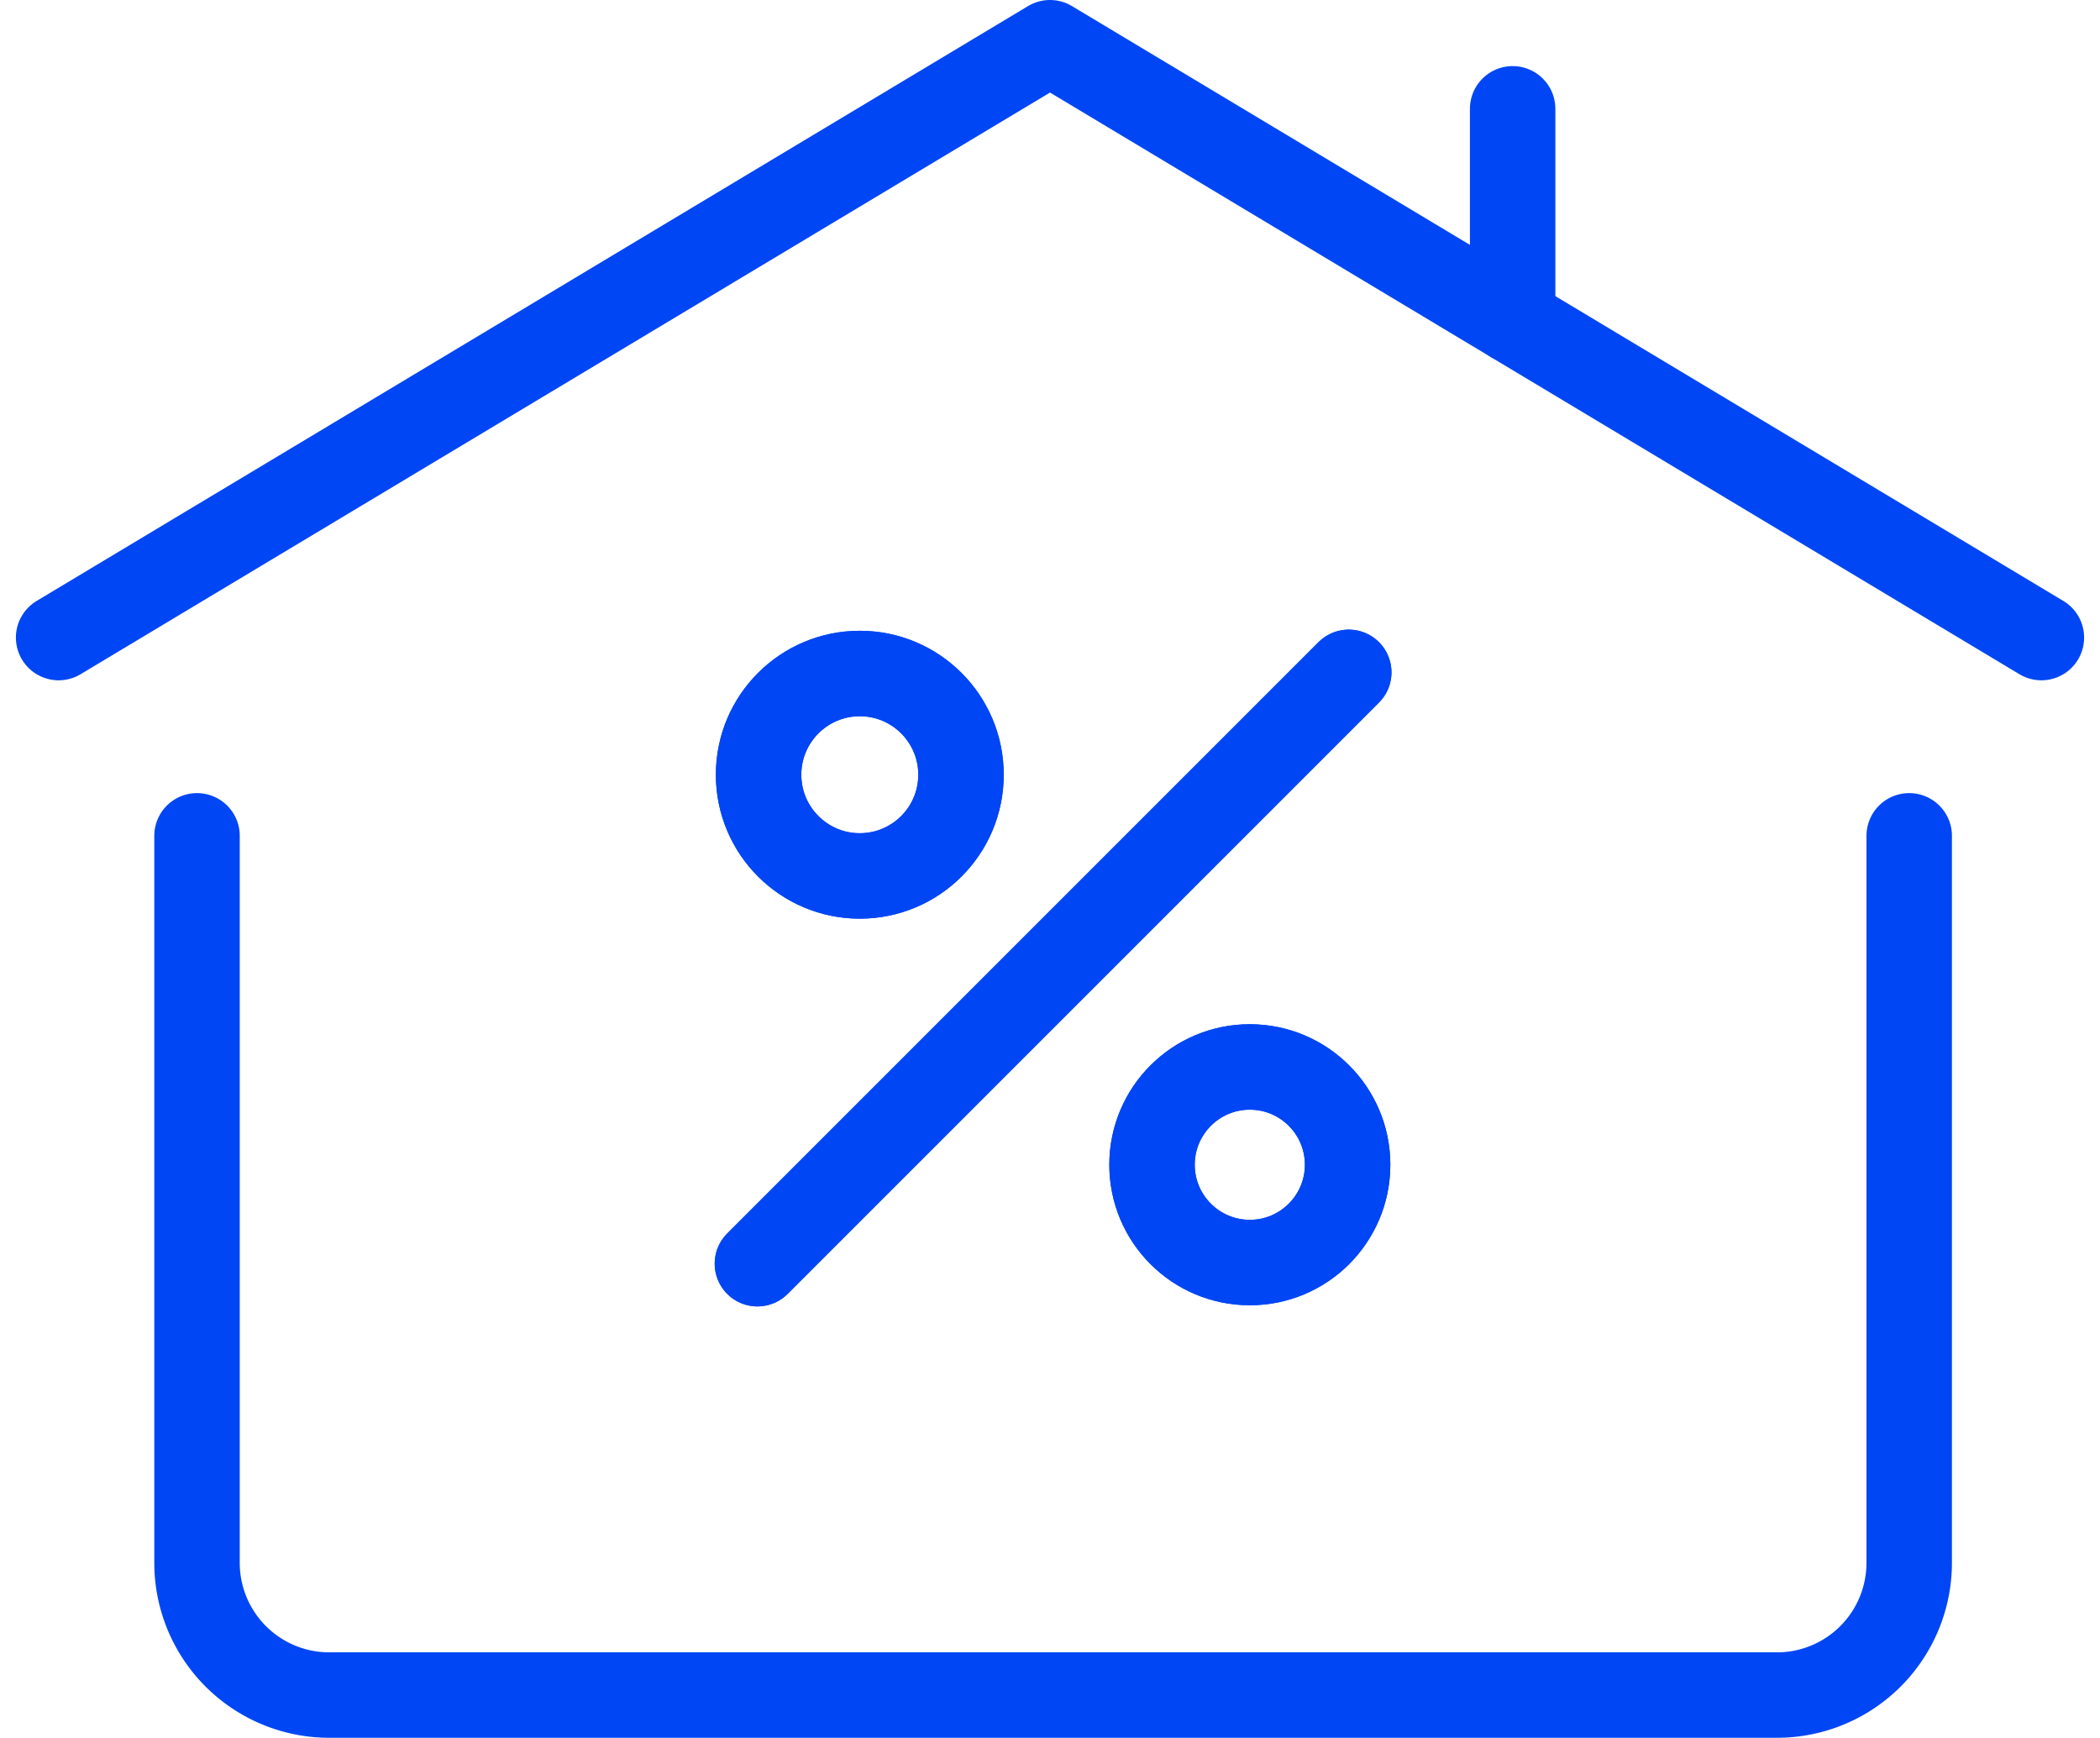
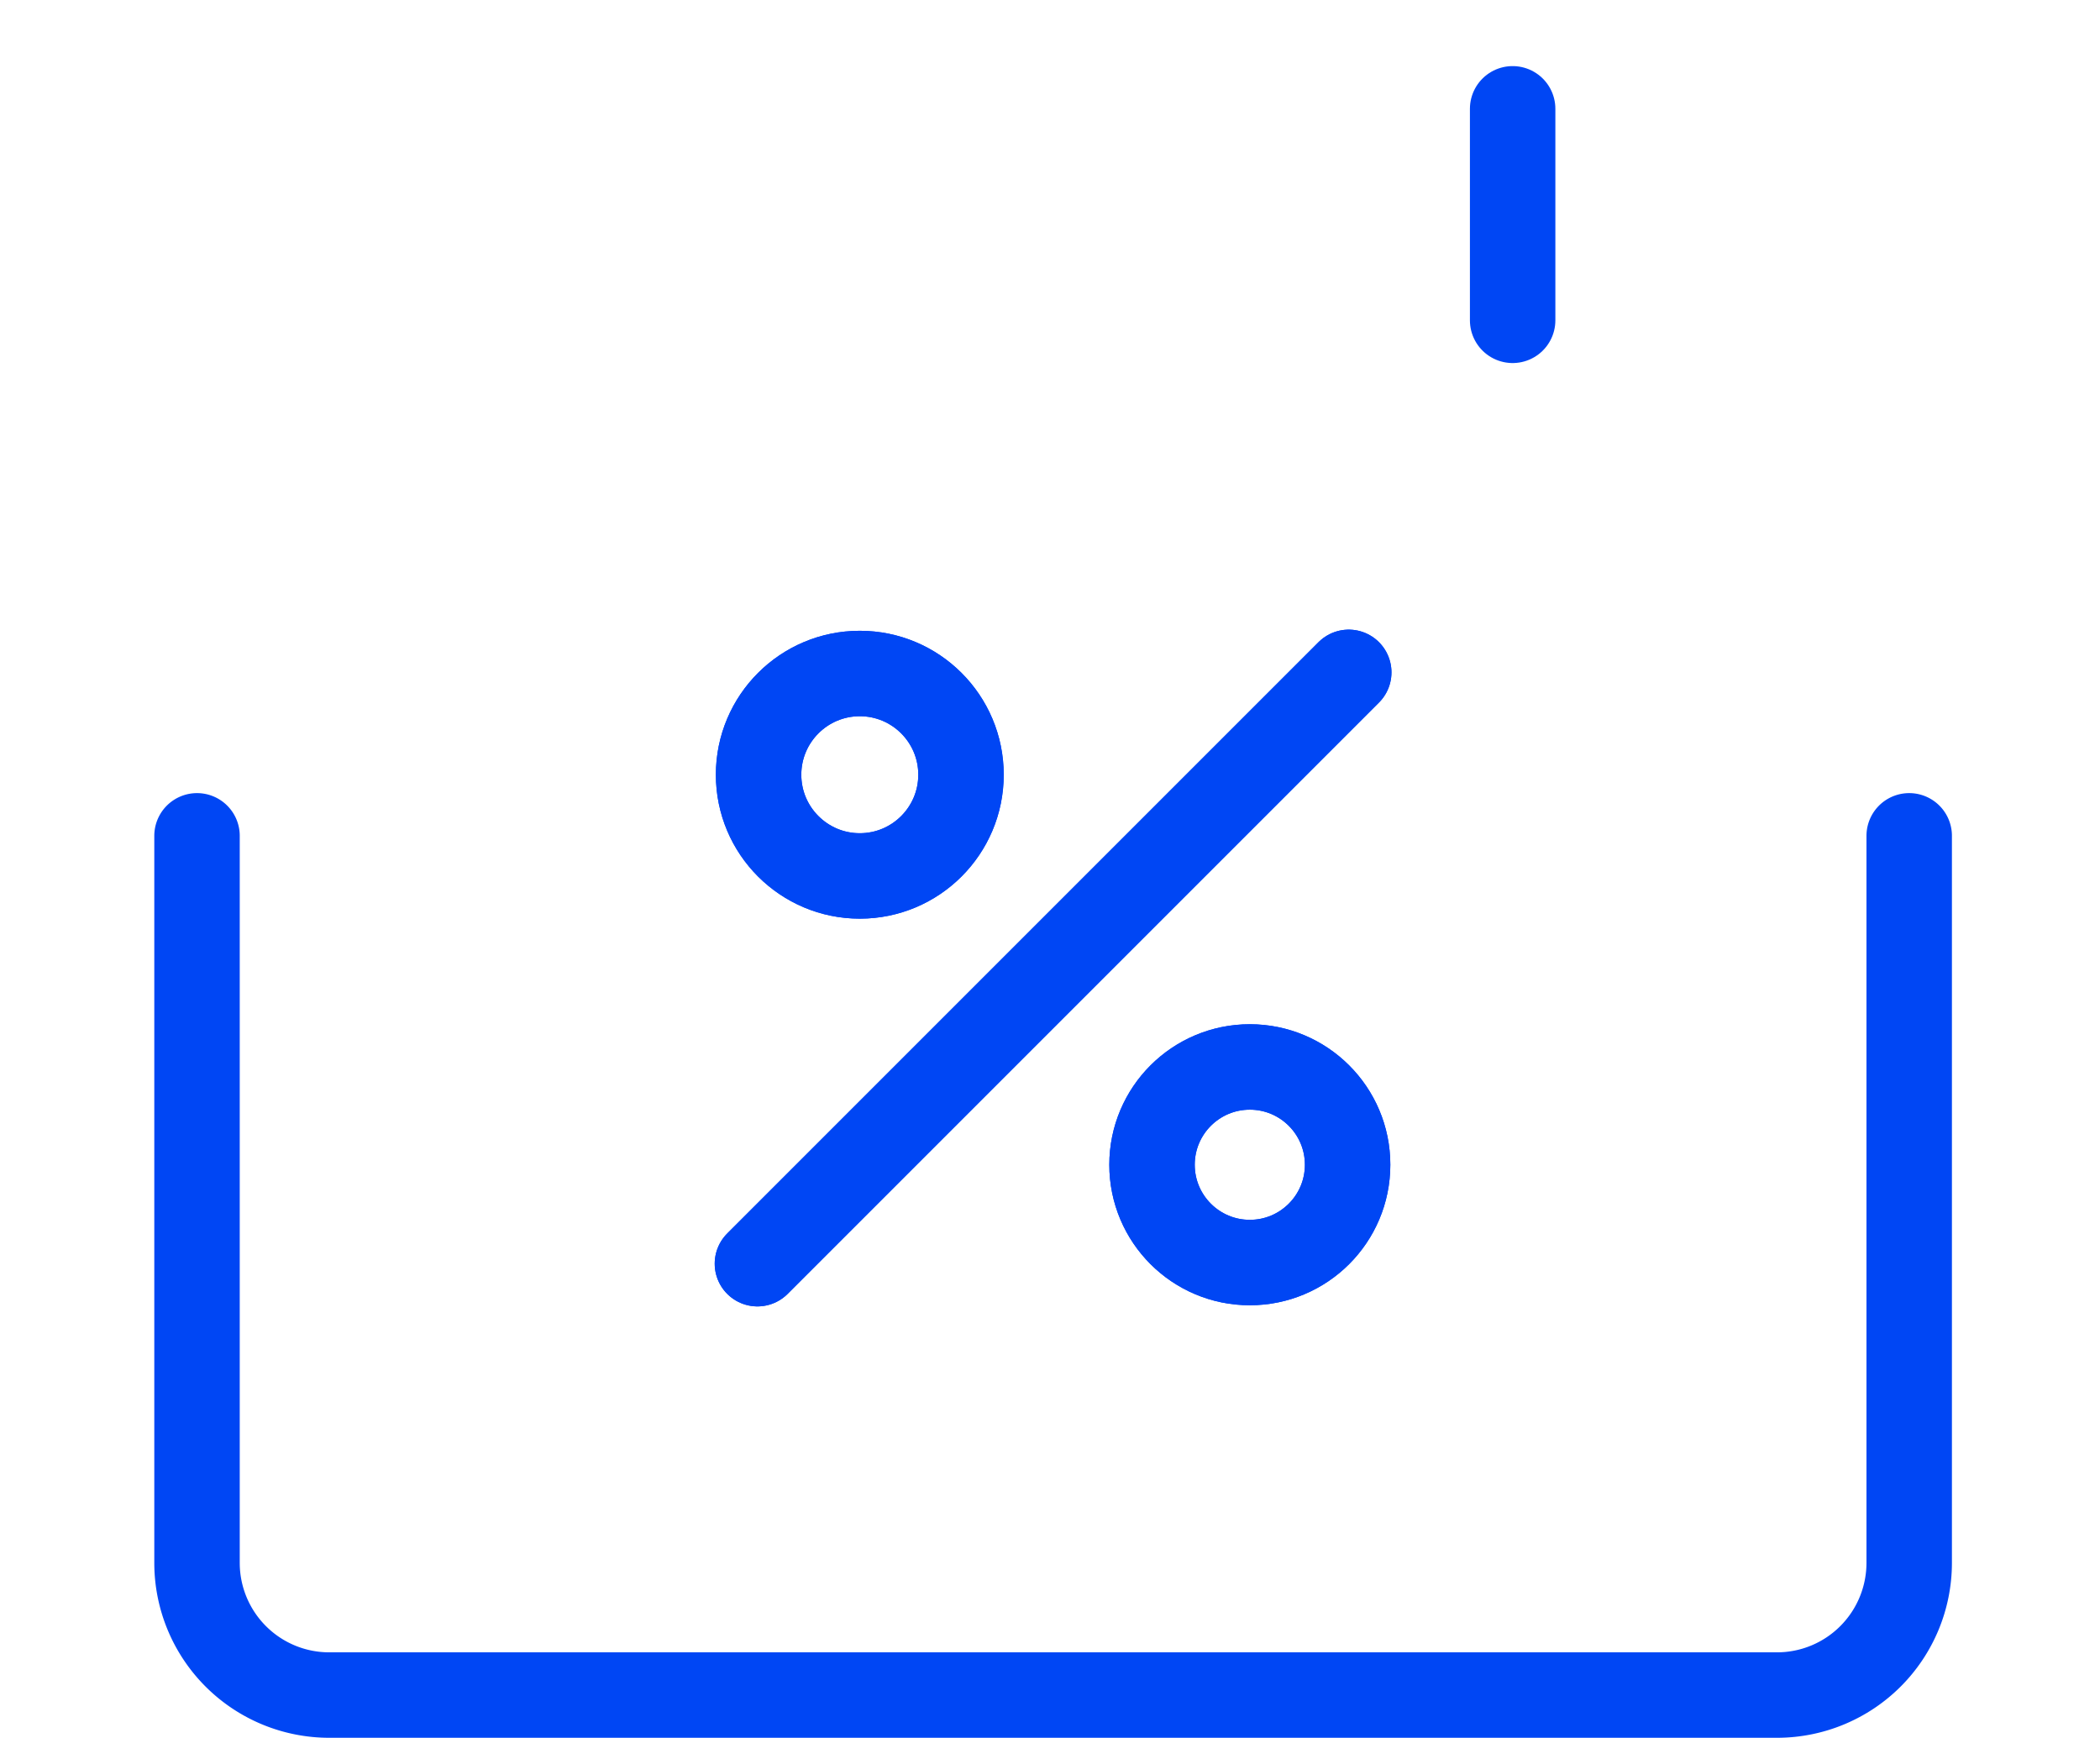
<svg xmlns="http://www.w3.org/2000/svg" width="98.307" height="81.35" viewBox="0 0 98.307 81.35">
  <g id="Group_1842" data-name="Group 1842" transform="translate(-3694.456 -10055.596)">
    <g id="Group_1795" data-name="Group 1795" transform="translate(3697.2 10057.596)">
-       <path id="Path_1549" data-name="Path 1549" d="M161.092-56.882,114.682-84.728,68.273-56.882" transform="translate(-68.273 84.728)" fill="none" stroke="#0046f4" stroke-linecap="round" stroke-linejoin="round" stroke-width="4" />
      <path id="Path_1550" data-name="Path 1550" d="M69.32-78.728v34.034a6.19,6.19,0,0,0,6.188,6.188h67.776a6.19,6.19,0,0,0,6.188-6.188V-78.728" transform="translate(-62.841 115.855)" fill="none" stroke="#0046f4" stroke-linecap="round" stroke-linejoin="round" stroke-width="4" />
      <line id="Line_187" data-name="Line 187" y1="9.901" transform="translate(68.067 3.094)" fill="none" stroke="#0046f4" stroke-linecap="round" stroke-linejoin="round" stroke-width="4" />
      <g id="Group_1794" data-name="Group 1794" transform="translate(30.767 27.528)">
        <line id="Line_188" data-name="Line 188" x1="27.681" y2="27.681" transform="translate(1.946 1.946)" fill="none" stroke="#0046f4" stroke-linecap="round" stroke-linejoin="round" stroke-width="4" />
        <g id="Ellipse_15" data-name="Ellipse 15" transform="translate(18.418 18.418)" fill="none" stroke="#0046f4" stroke-linecap="round" stroke-linejoin="round" stroke-width="4">
-           <circle cx="6.578" cy="6.578" r="6.578" stroke="none" />
          <circle cx="6.578" cy="6.578" r="4.578" fill="none" />
        </g>
        <g id="Ellipse_16" data-name="Ellipse 16" fill="none" stroke="#0046f4" stroke-linecap="round" stroke-linejoin="round" stroke-width="4">
          <circle cx="6.738" cy="6.738" r="6.738" stroke="none" />
          <circle cx="6.738" cy="6.738" r="4.738" fill="none" />
        </g>
      </g>
    </g>
    <g id="Group_1802" data-name="Group 1802" transform="translate(3727.968 10085.124)">
      <line id="Line_208" data-name="Line 208" x1="27.681" y2="27.681" transform="translate(1.946 1.946)" fill="none" stroke="#0046f4" stroke-linecap="round" stroke-linejoin="round" stroke-width="4" />
      <g id="Ellipse_18" data-name="Ellipse 18" transform="translate(18.418 18.418)" fill="none" stroke="#0046f4" stroke-linecap="round" stroke-linejoin="round" stroke-width="4">
        <circle cx="6.578" cy="6.578" r="6.578" stroke="none" />
        <circle cx="6.578" cy="6.578" r="4.578" fill="none" />
      </g>
      <g id="Ellipse_19" data-name="Ellipse 19" transform="translate(0)" fill="none" stroke="#0046f4" stroke-linecap="round" stroke-linejoin="round" stroke-width="4">
        <circle cx="6.738" cy="6.738" r="6.738" stroke="none" />
        <circle cx="6.738" cy="6.738" r="4.738" fill="none" />
      </g>
    </g>
  </g>
</svg>